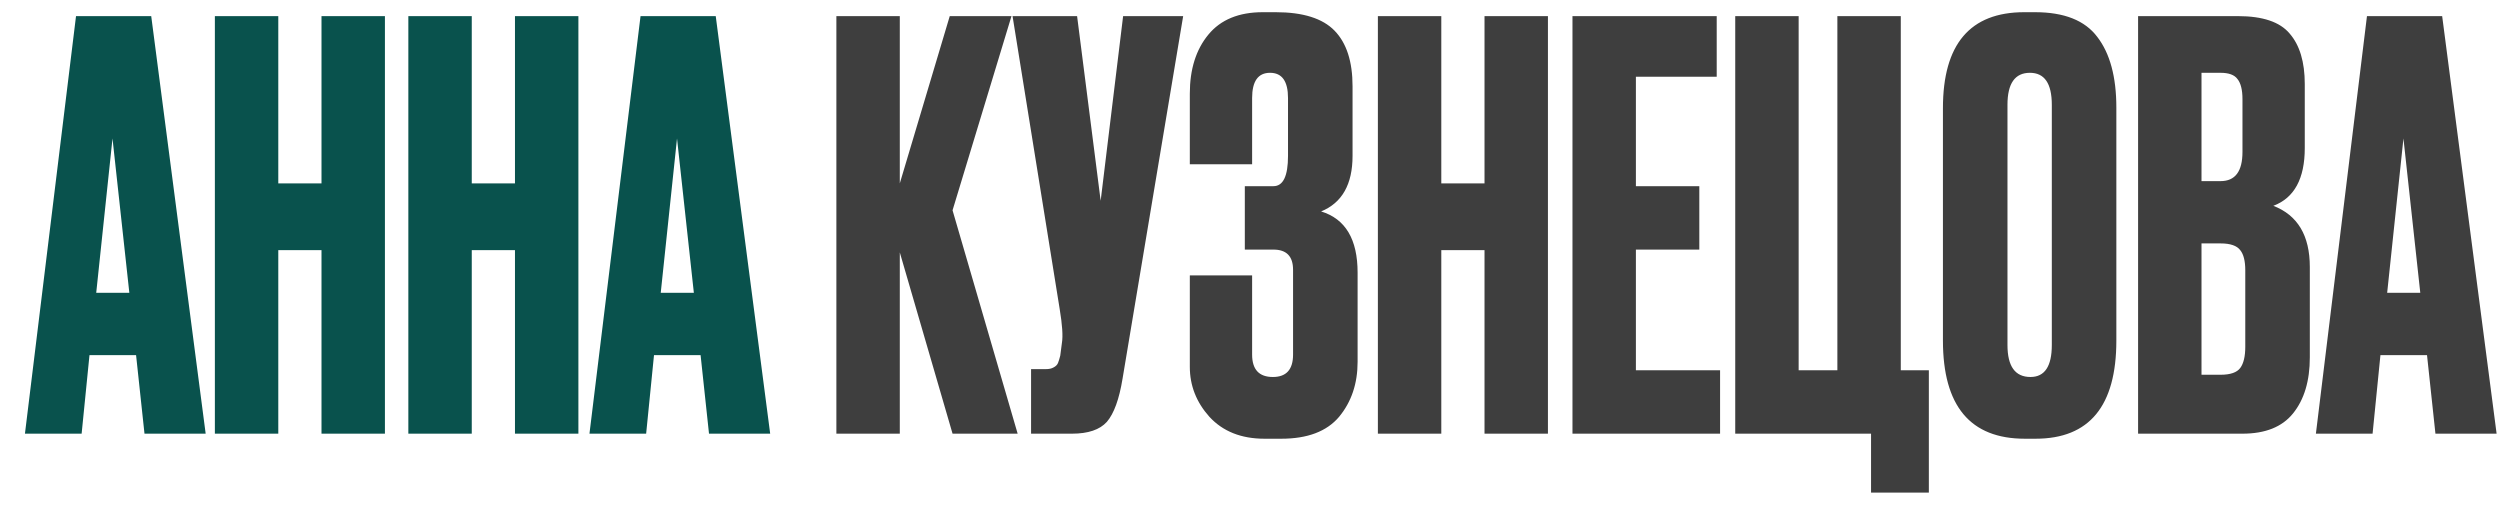
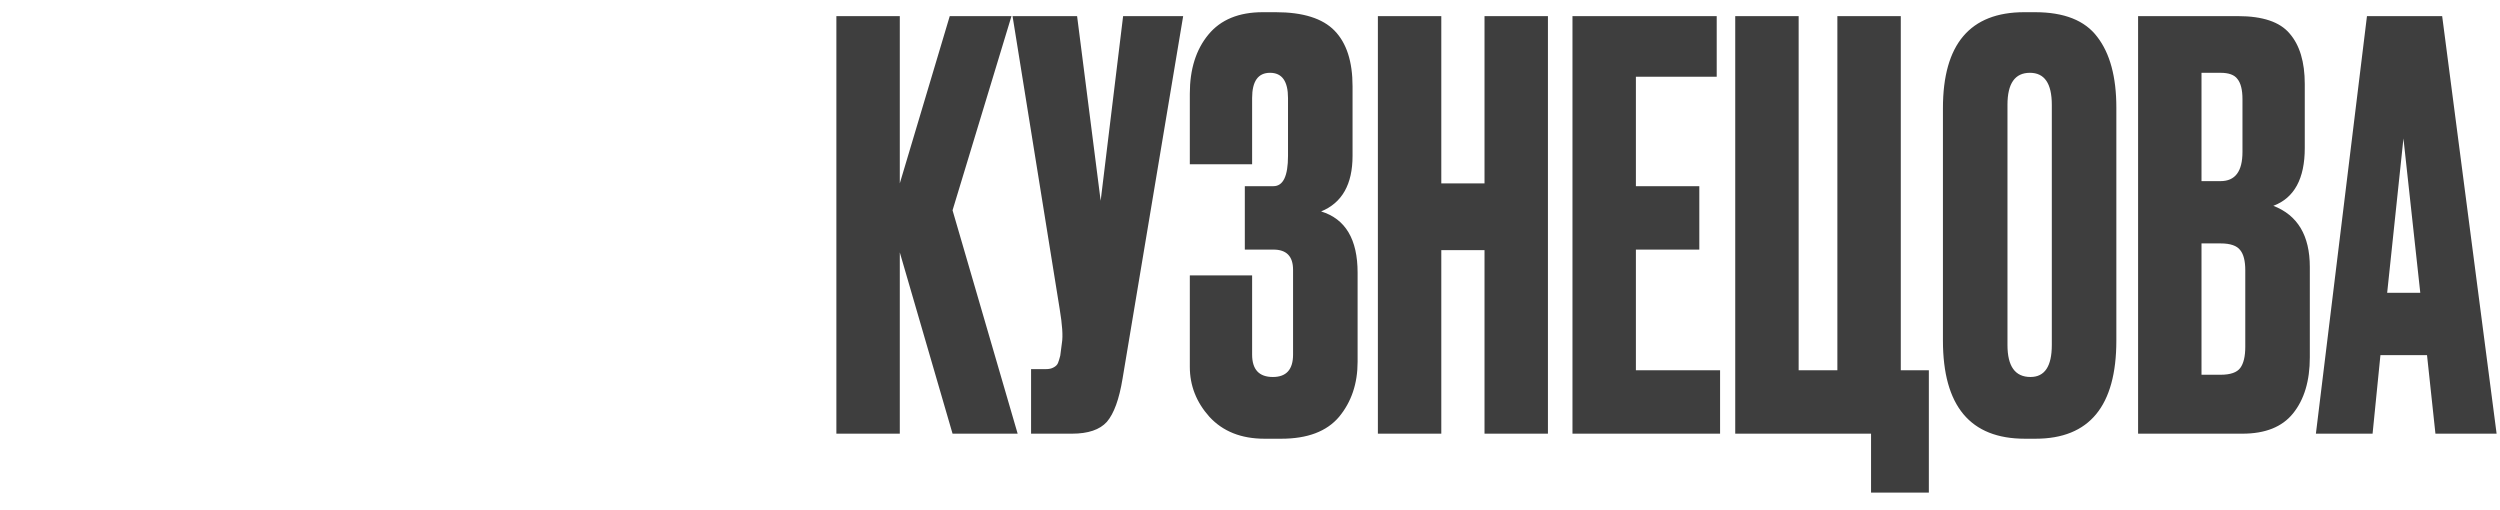
<svg xmlns="http://www.w3.org/2000/svg" width="98" height="20" viewBox="0 0 98 20" fill="none">
-   <path d="M5.664 17L5.334 13.92H3.508L3.2 17H0.978L2.98 0.632H5.928L8.062 17H5.664ZM4.41 5.428L3.772 11.478H5.07L4.41 5.428ZM10.909 9.806V17H8.423V0.632H10.909V7.188H12.603V0.632H15.089V17H12.603V9.806H10.909ZM18.493 9.806V17H16.007V0.632H18.493V7.188H20.187V0.632H22.673V17H20.187V9.806H18.493ZM27.793 17L27.463 13.92H25.637L25.329 17H23.107L25.109 0.632H28.057L30.191 17H27.793ZM26.539 5.428L25.901 11.478H27.199L26.539 5.428Z" fill="#09524D" />
  <path d="M37.34 17L35.272 9.894V17H32.786V0.632H35.272V7.188L37.23 0.632H39.65L37.34 8.244L39.892 17H37.34ZM46.38 0.632L44.004 14.844C43.872 15.651 43.666 16.215 43.388 16.538C43.109 16.846 42.654 17 42.024 17H40.418V14.47H40.99C41.122 14.47 41.224 14.448 41.298 14.404C41.386 14.36 41.444 14.301 41.474 14.228C41.503 14.155 41.532 14.059 41.562 13.942L41.628 13.436C41.672 13.172 41.642 12.732 41.54 12.116L39.692 0.632H42.222L43.146 7.87L44.026 0.632H46.38ZM49.083 3.844V6.44H46.641V3.668C46.641 2.715 46.883 1.945 47.367 1.358C47.85 0.771 48.562 0.478 49.501 0.478H50.007C51.077 0.478 51.847 0.72 52.316 1.204C52.786 1.688 53.02 2.414 53.02 3.382V6.11C53.02 7.225 52.61 7.951 51.788 8.288C52.742 8.581 53.218 9.381 53.218 10.686V14.184C53.218 15.035 52.977 15.753 52.492 16.34C52.008 16.912 51.253 17.198 50.227 17.198H49.566C48.657 17.198 47.938 16.912 47.41 16.34C46.897 15.768 46.641 15.115 46.641 14.382V10.796H49.083V13.898C49.083 14.485 49.354 14.778 49.897 14.778C50.425 14.778 50.688 14.485 50.688 13.898V10.576C50.688 10.048 50.432 9.784 49.919 9.784H48.797V7.298H49.919C50.3 7.298 50.49 6.902 50.49 6.11V3.844C50.49 3.184 50.256 2.854 49.786 2.854C49.317 2.854 49.083 3.184 49.083 3.844ZM56.499 9.806V17H54.013V0.632H56.499V7.188H58.193V0.632H60.679V17H58.193V9.806H56.499ZM61.641 0.632H67.295V3.008H64.127V7.298H66.613V9.784H64.127V14.514H67.427V17H61.641V0.632ZM73.345 19.31V17H68.021V0.632H70.507V14.514H72.025V0.632H74.511V14.514H75.611V19.31H73.345ZM82.961 4.218V13.348C82.961 15.915 81.905 17.198 79.793 17.198H79.375C77.233 17.198 76.163 15.915 76.163 13.348V4.24C76.163 1.732 77.226 0.478 79.353 0.478H79.771C80.915 0.478 81.729 0.801 82.213 1.446C82.711 2.091 82.961 3.015 82.961 4.218ZM80.431 13.524V4.108C80.431 3.272 80.145 2.854 79.573 2.854C78.986 2.854 78.693 3.272 78.693 4.108V13.524C78.693 14.36 78.993 14.778 79.595 14.778C80.152 14.778 80.431 14.36 80.431 13.524ZM83.813 17V0.632H87.729C88.697 0.632 89.371 0.859 89.753 1.314C90.149 1.769 90.347 2.429 90.347 3.294V5.802C90.347 7.005 89.936 7.76 89.115 8.068C90.068 8.435 90.545 9.234 90.545 10.466V14.008C90.545 14.932 90.325 15.665 89.885 16.208C89.459 16.736 88.799 17 87.905 17H83.813ZM87.047 9.542H86.299V14.69H87.047C87.428 14.69 87.685 14.602 87.817 14.426C87.949 14.25 88.015 13.971 88.015 13.59V10.598C88.015 10.231 87.949 9.967 87.817 9.806C87.685 9.63 87.428 9.542 87.047 9.542ZM87.047 2.854H86.299V7.1H87.047C87.619 7.1 87.905 6.719 87.905 5.956V3.888C87.905 3.521 87.839 3.257 87.707 3.096C87.589 2.935 87.369 2.854 87.047 2.854ZM95.469 17L95.139 13.92H93.313L93.005 17H90.783L92.785 0.632H95.733L97.867 17H95.469ZM94.215 5.428L93.577 11.478H94.875L94.215 5.428Z" fill="#3E3E3E" />
</svg>